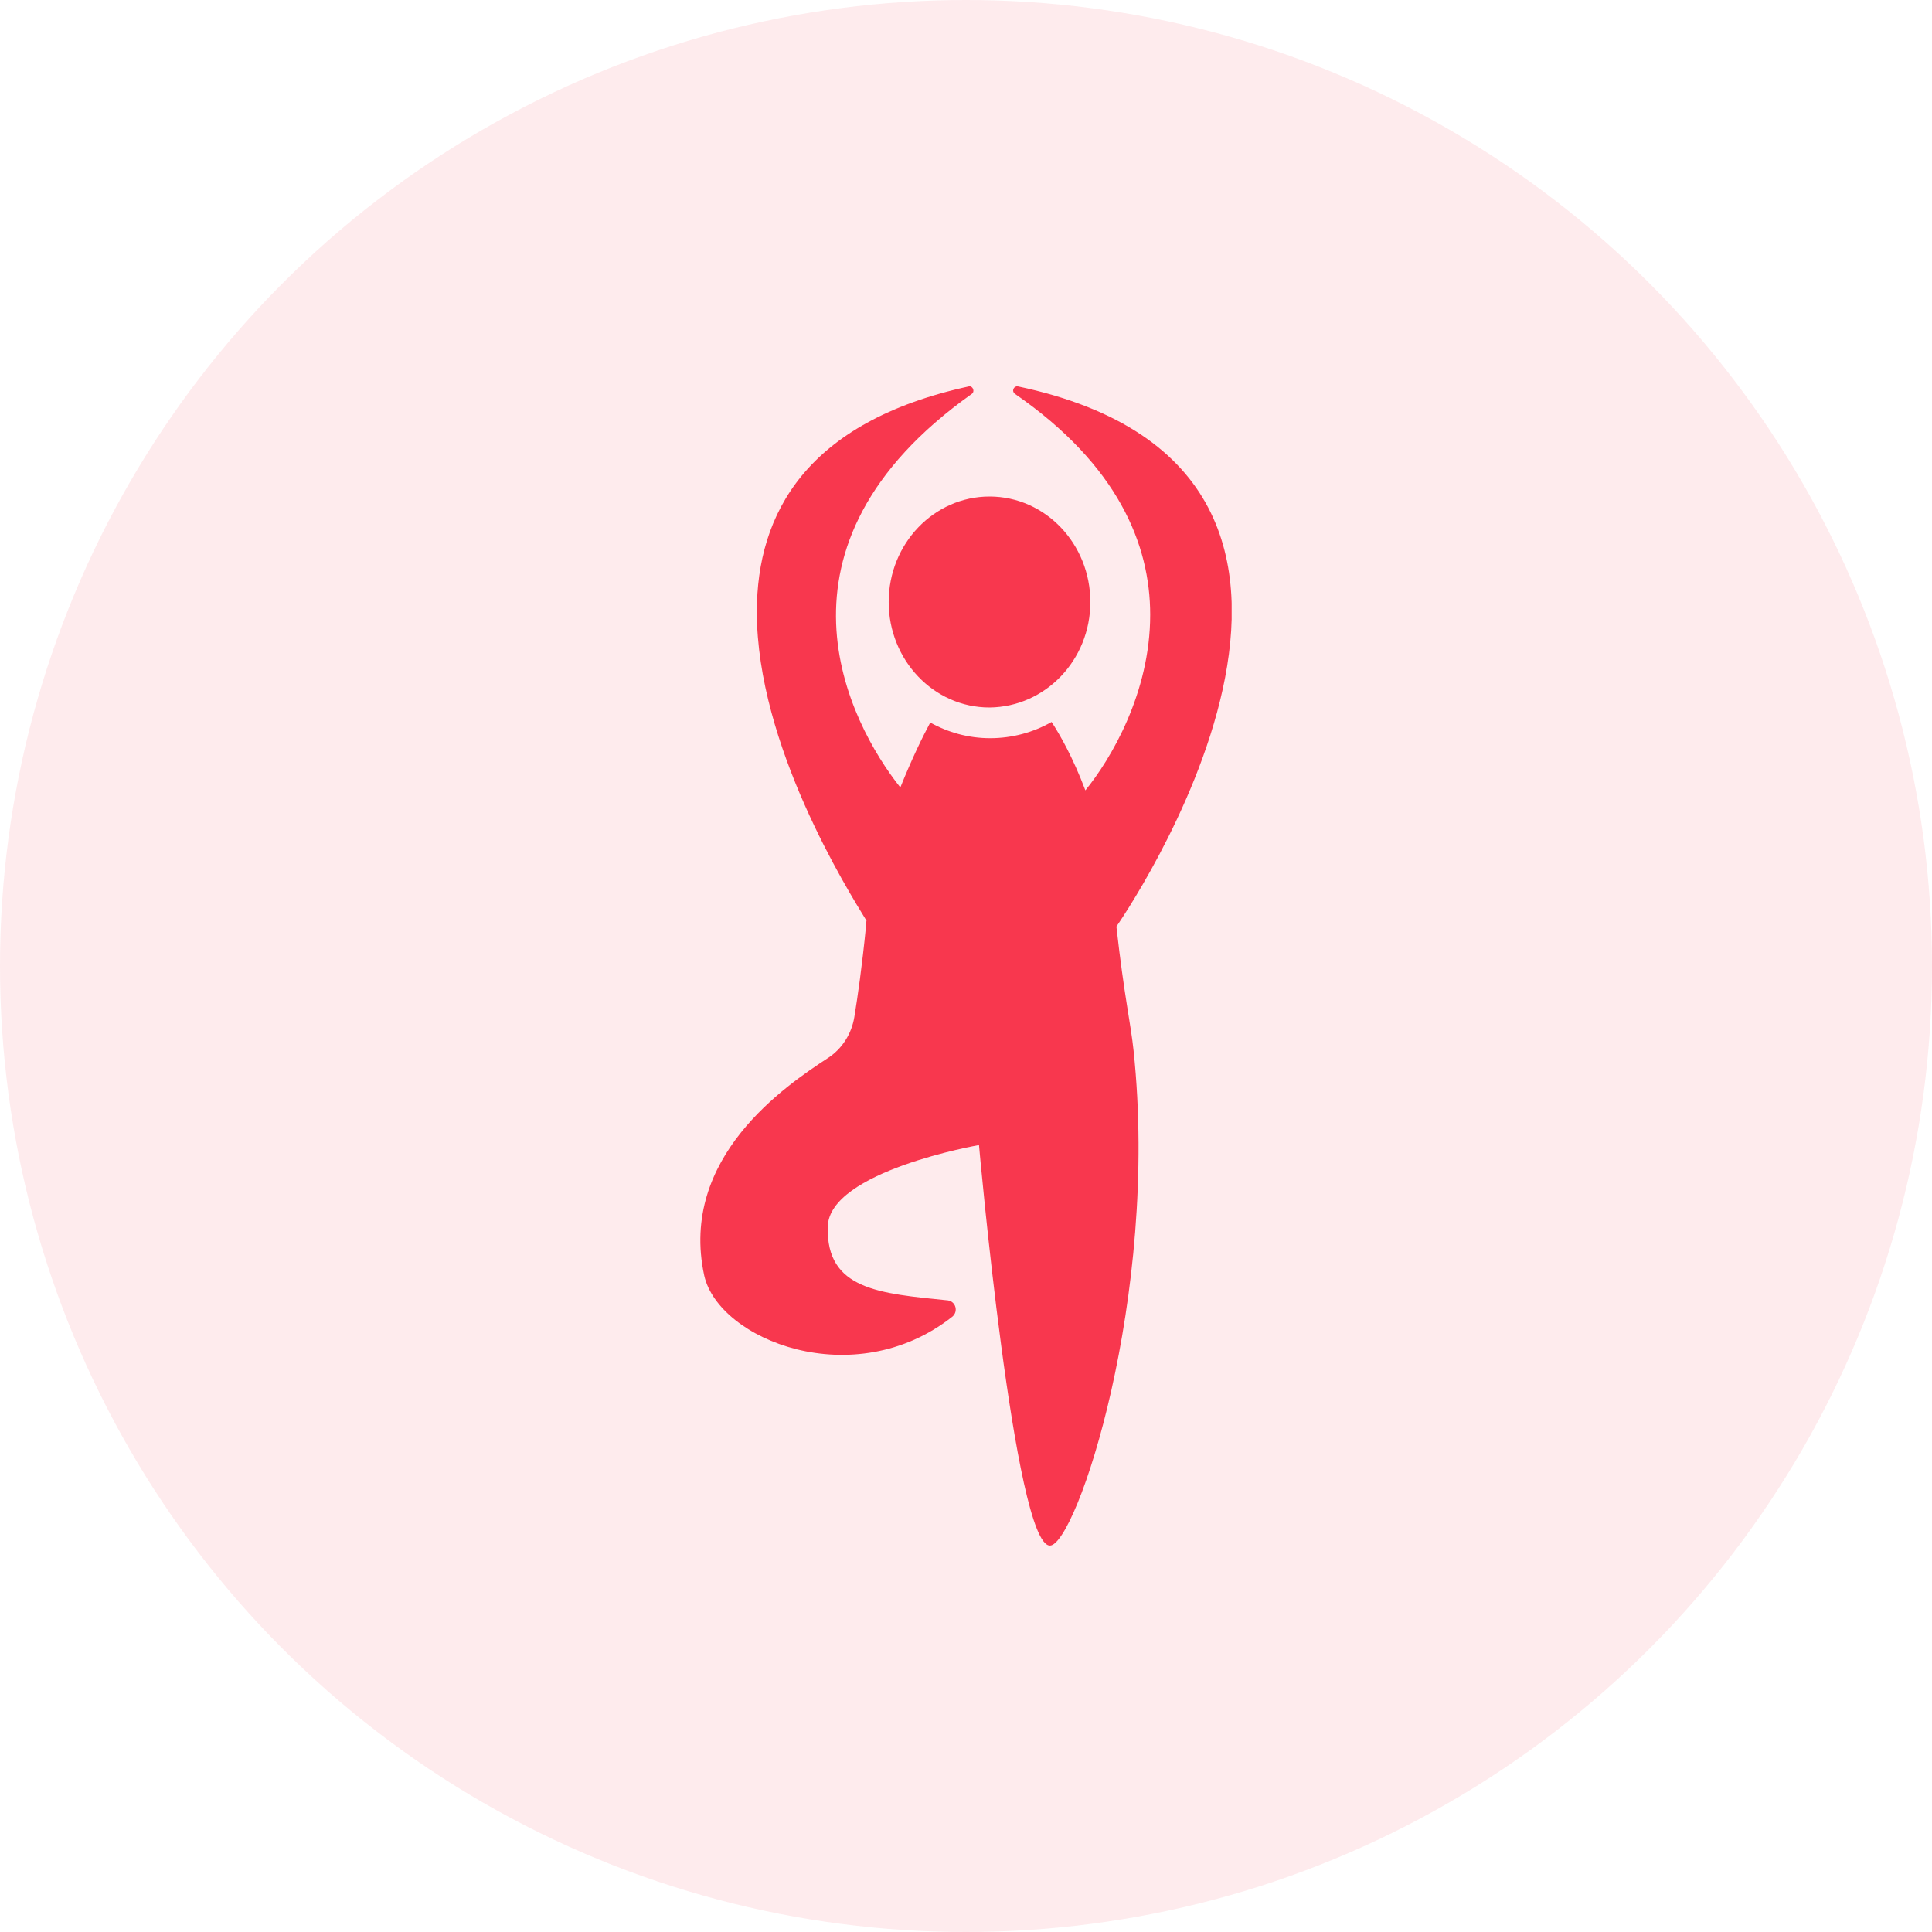
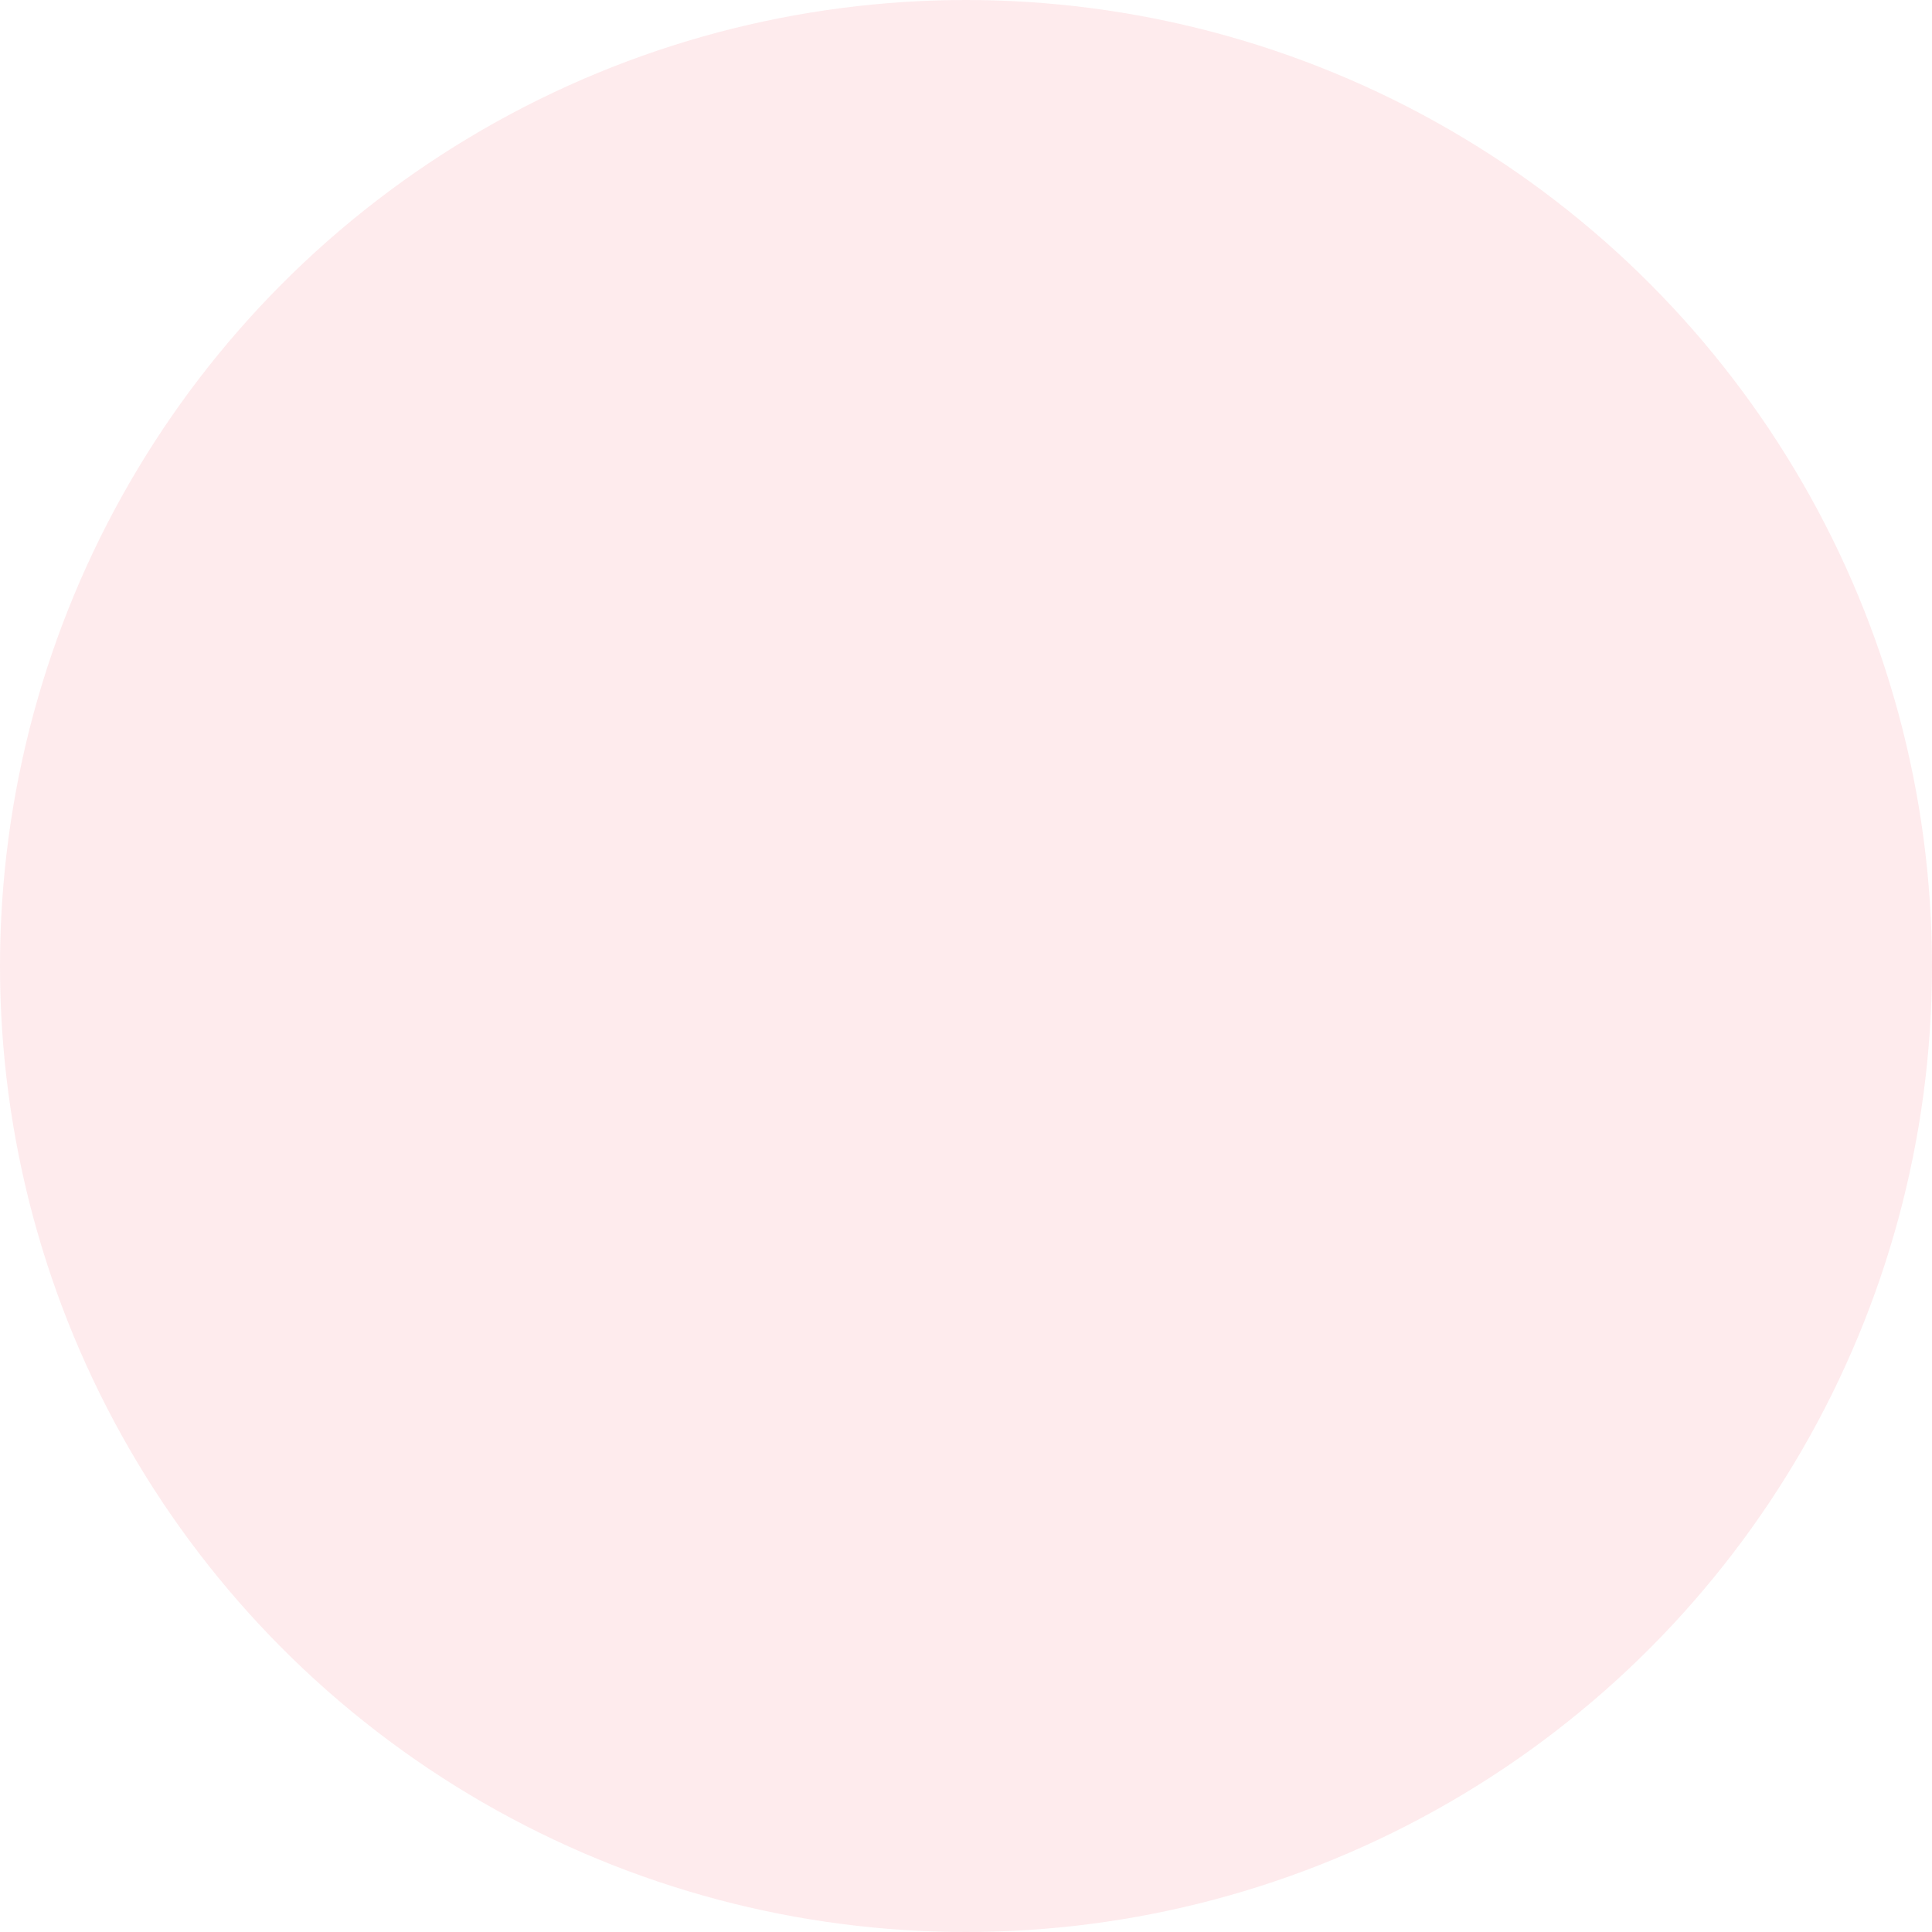
<svg xmlns="http://www.w3.org/2000/svg" width="80" height="80" viewBox="0 0 80 80" fill="none">
  <circle cx="40" cy="40" r="40" fill="#F8374E" fill-opacity="0.1" />
  <g clip-path="url(#clip0)">
-     <path d="M45.149 24.928C45.149 22.528 43.291 20.56 40.974 20.56C38.68 20.56 36.799 22.504 36.799 24.928C36.799 27.328 38.657 29.296 40.974 29.296C43.291 29.272 45.149 27.328 45.149 24.928Z" fill="#F8374E" />
-     <path d="M46.228 38.367C46.228 38.367 59.327 19.623 42.144 15.999C41.984 15.975 41.869 16.191 42.029 16.311C46.297 19.263 47.627 22.551 47.627 25.455C47.627 28.695 45.998 31.431 44.943 32.727C44.415 31.335 43.888 30.423 43.544 29.895C42.787 30.327 41.915 30.567 40.997 30.567C40.102 30.567 39.254 30.327 38.52 29.919C38.221 30.471 37.763 31.407 37.281 32.607C35.147 29.919 31.339 22.623 40.24 16.311C40.378 16.215 40.286 15.975 40.125 15.999C33.381 17.463 31.339 21.279 31.339 25.335C31.339 30.855 35.102 36.855 35.881 38.127C35.858 38.199 35.858 38.295 35.858 38.367C35.698 39.999 35.514 41.271 35.377 42.111C35.262 42.807 34.872 43.431 34.276 43.815C32.555 44.943 28.105 47.919 29.16 52.815C29.756 55.479 35.354 57.735 39.437 54.519C39.69 54.303 39.575 53.895 39.254 53.847C36.432 53.559 34.207 53.415 34.276 50.799C34.322 48.495 40.538 47.415 40.538 47.415C40.538 47.415 42.007 63.999 43.475 63.999C44.553 63.999 48.017 53.727 46.939 43.503C46.824 42.399 46.549 41.247 46.228 38.367Z" fill="#F8374E" />
-   </g>
+     </g>
  <defs>
    <clipPath id="clip0">
      <rect width="22" height="48" fill="white" transform="translate(29 16)" />
    </clipPath>
  </defs>
</svg>